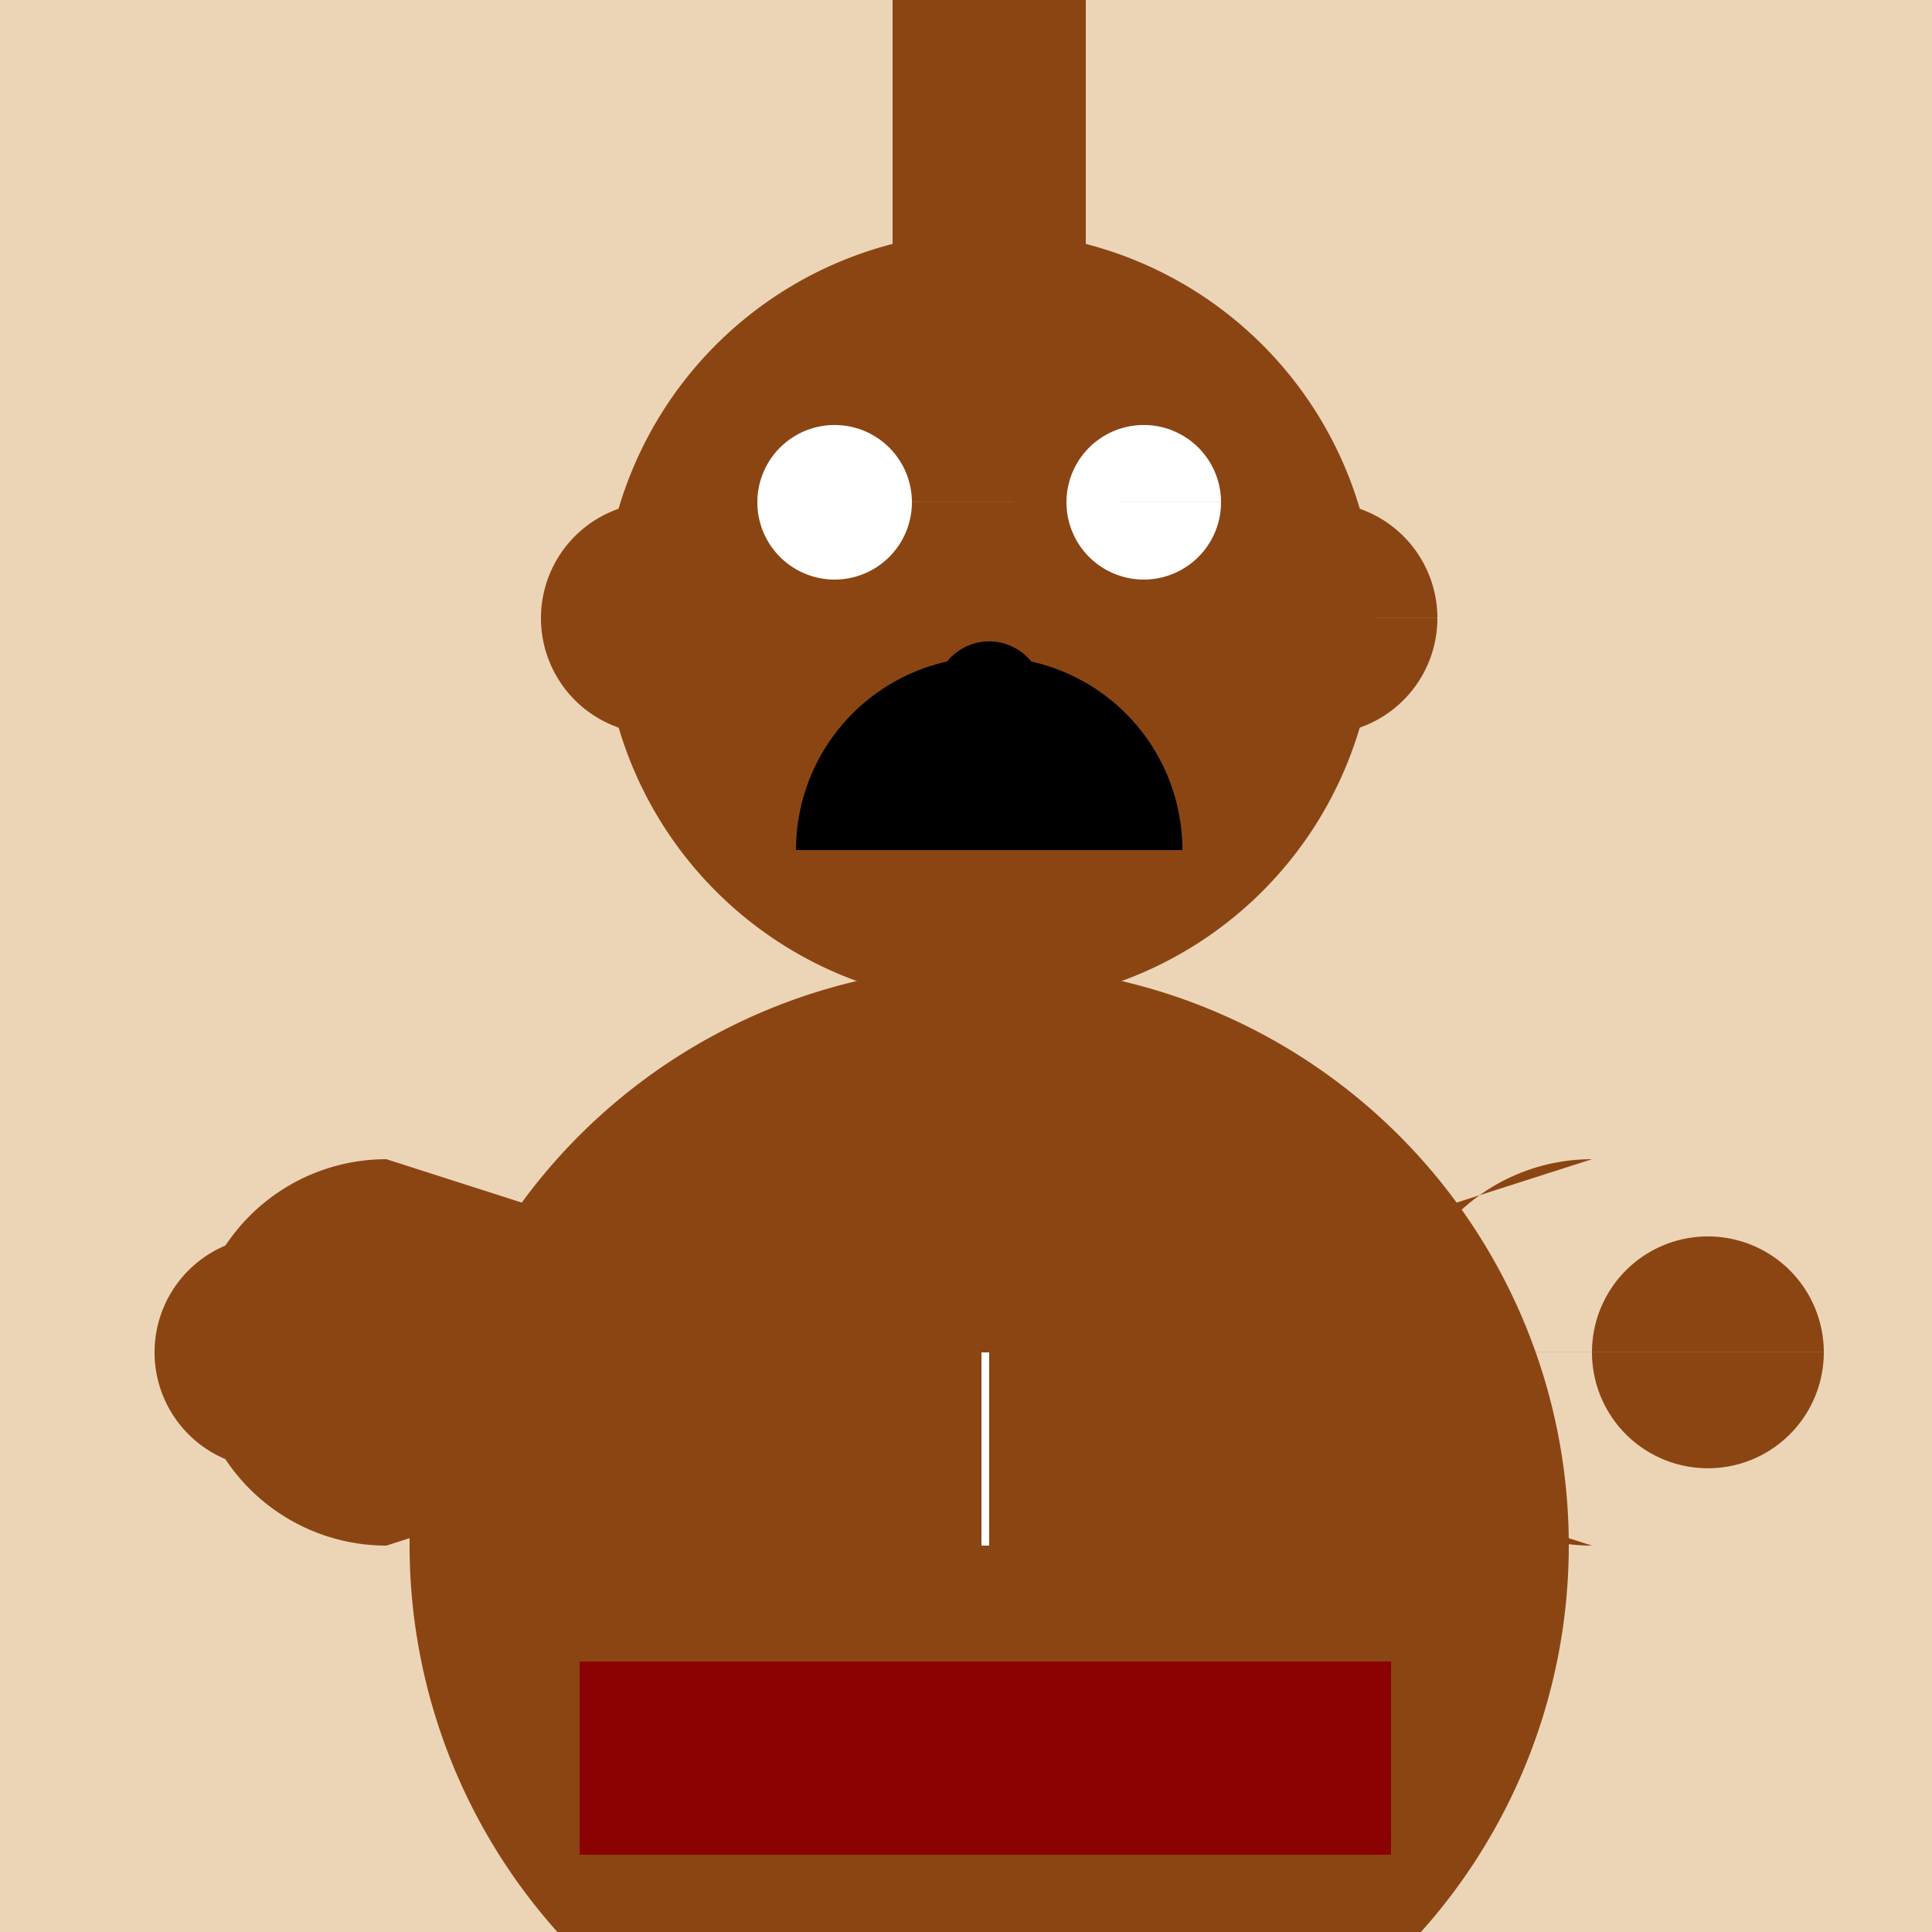
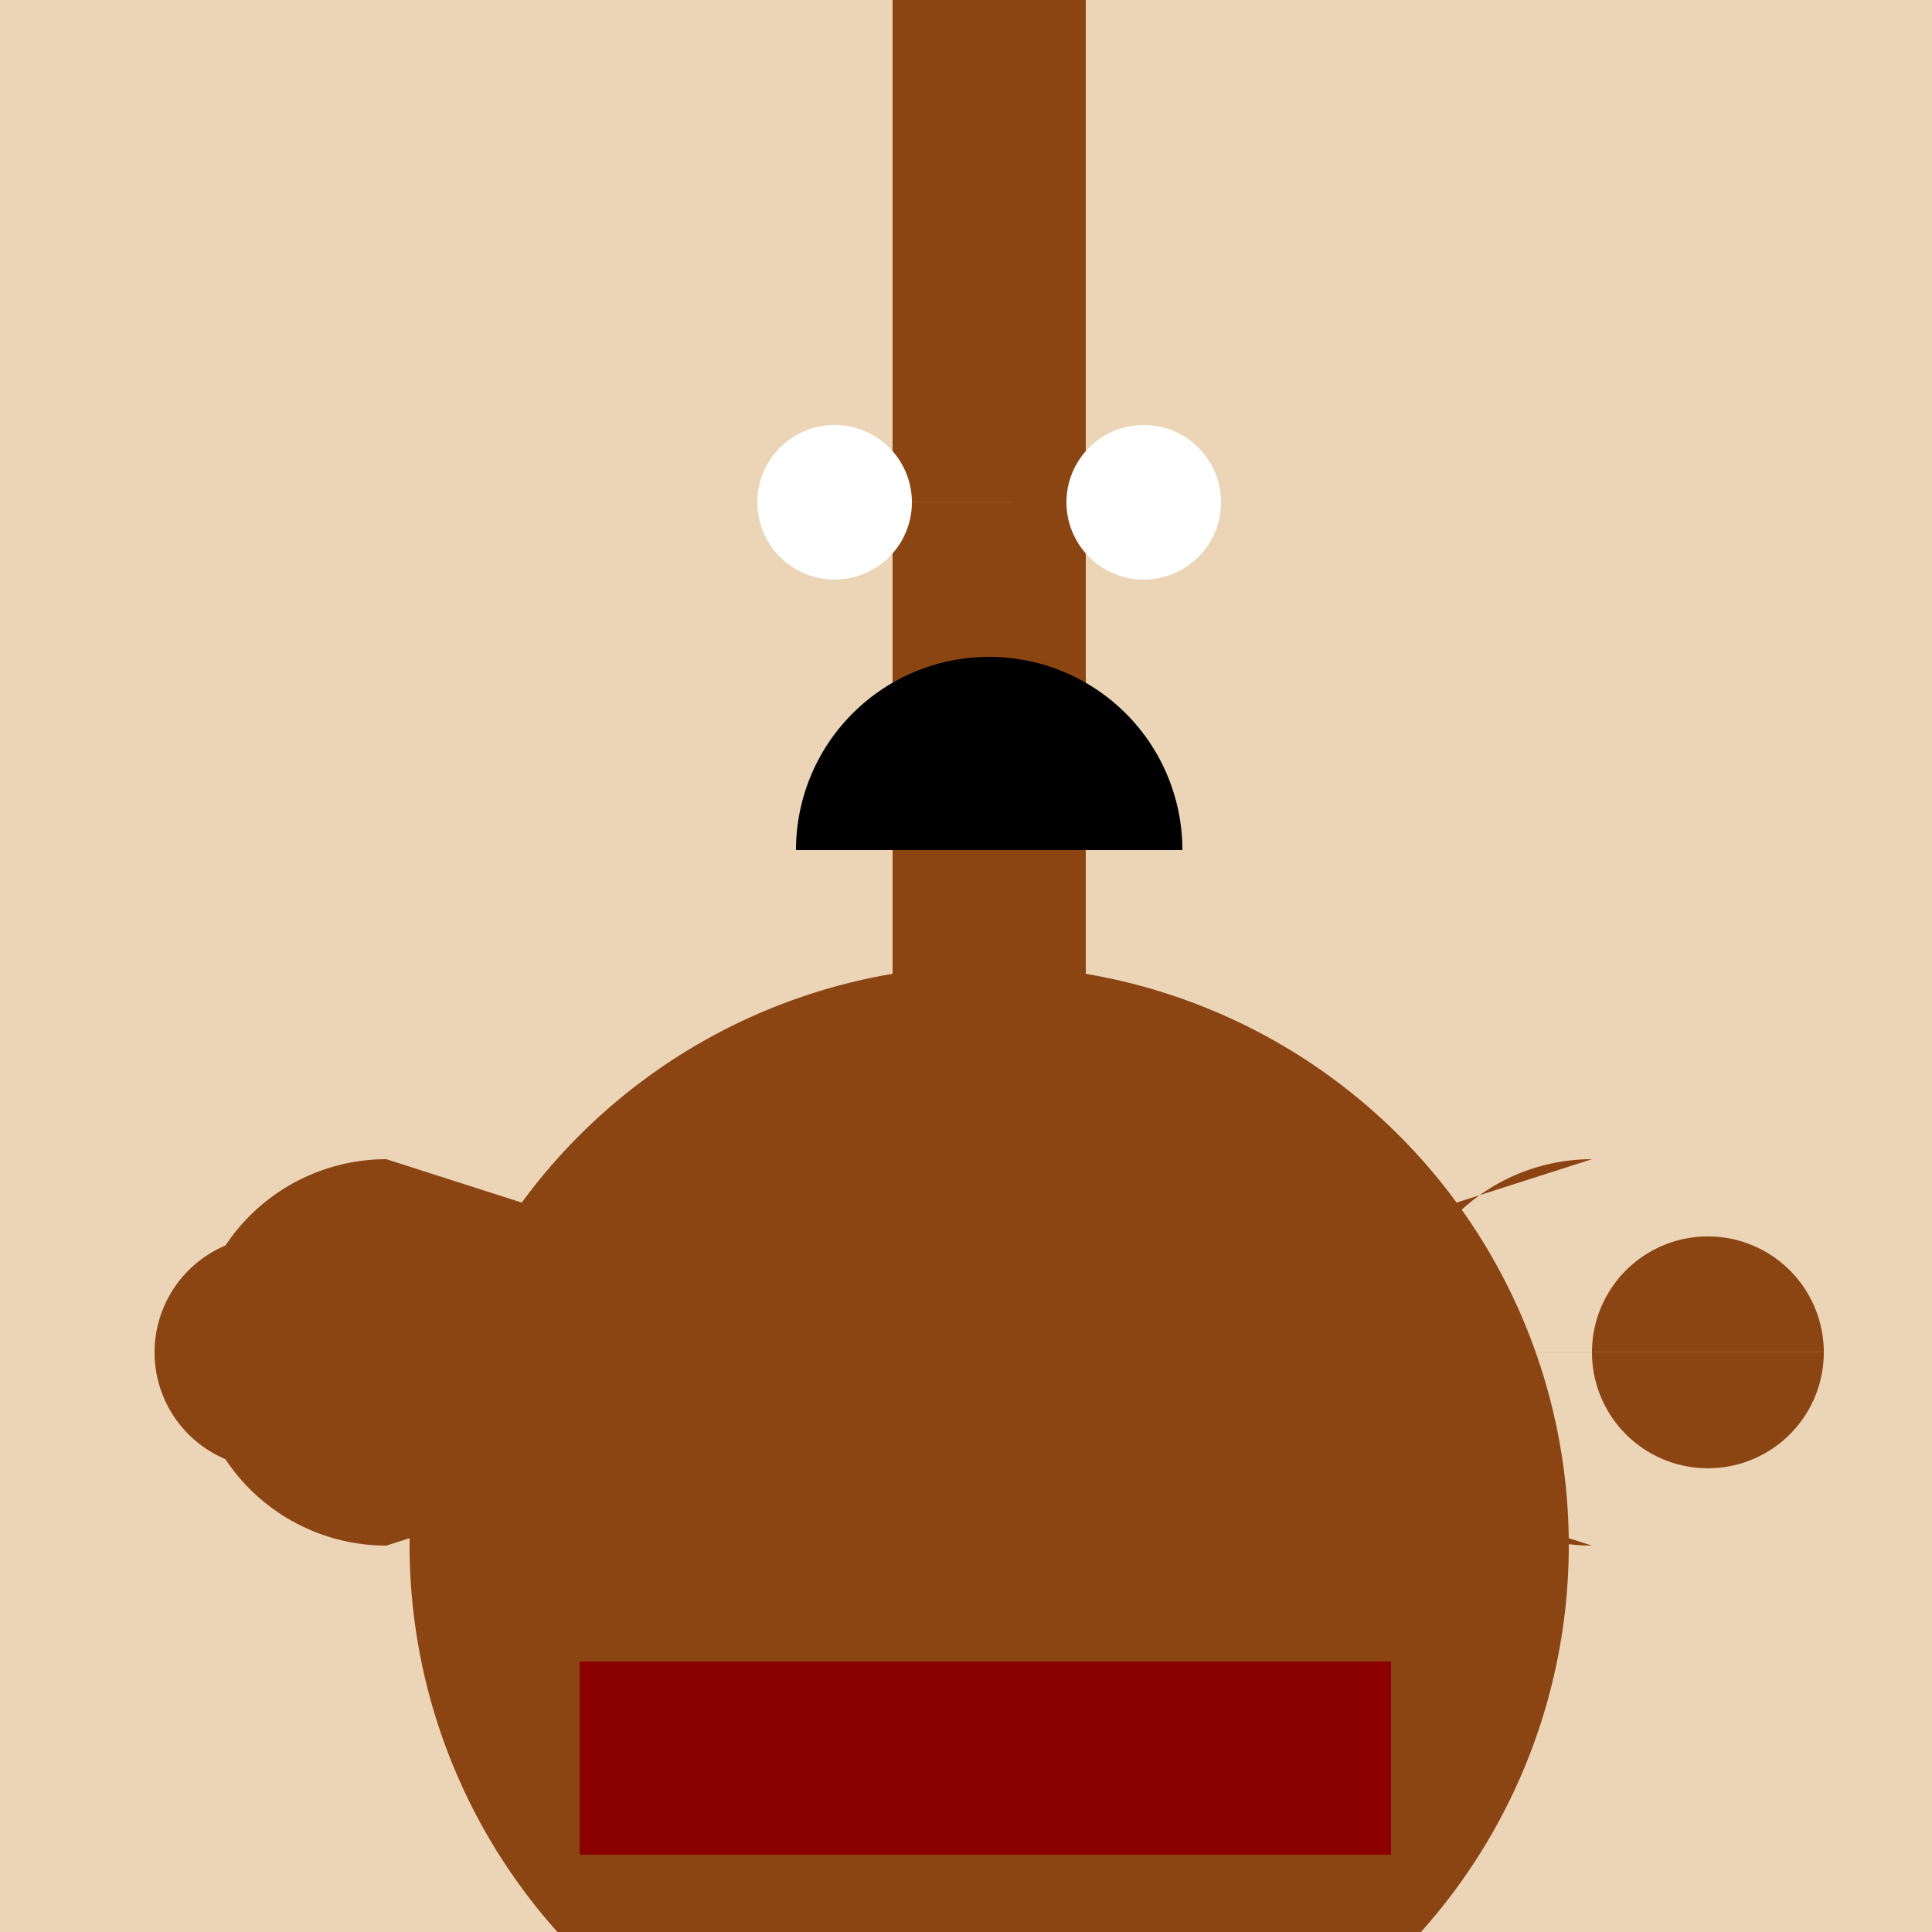
<svg xmlns="http://www.w3.org/2000/svg" width="500" height="500">
  <defs />
  <g>
    <rect fill="#ECD5B7" stroke="none" x="0" y="0" width="512" height="512" />
    <path fill="none" stroke="#8B4513" paint-order="fill stroke markers" d=" M 256 0 L 256 512" stroke-miterlimit="10" stroke-width="50" stroke-dasharray="" />
-     <path fill="#8B4513" stroke="none" paint-order="stroke fill markers" d=" M 356 160 A 100 100 0 1 1 356 159.9" />
    <path fill="#8B4513" stroke="none" paint-order="stroke fill markers" d=" M 406 400 A 150 150 0 1 1 406 399.85" />
    <path fill="#FFFFFF" stroke="none" paint-order="stroke fill markers" d=" M 236 130 A 20 20 0 1 1 236 129.98 L 316 130 A 20 20 0 1 1 316 129.98" />
-     <path fill="#000000" stroke="none" paint-order="stroke fill markers" d=" M 270 180 A 14 14 0 1 1 270 179.986" />
    <path fill="#000000" stroke="none" paint-order="stroke fill markers" d=" M 306 220 A 50 50 0 1 0 206 220" />
-     <path fill="#8B4513" stroke="none" paint-order="stroke fill markers" d=" M 200 160 A 30 30 0 1 1 200 159.97 L 372 160 A 30 30 0 1 1 372 159.97" />
    <path fill="#8B4513" stroke="none" paint-order="stroke fill markers" d=" M 100 400 A 50 50 0 0 1 100 300 L 412 400 A 50 50 0 0 1 412 300" />
    <path fill="#8B4513" stroke="none" paint-order="stroke fill markers" d=" M 100 350 A 30 30 0 1 1 100 349.97 L 472 350 A 30 30 0 1 1 472 349.97" />
    <path fill="#8B0000" stroke="none" paint-order="stroke fill markers" d=" M 150 430 L 360 430 L 360 480 L 150 480 Z" />
-     <path fill="#8B0000" stroke="none" paint-order="stroke fill markers" d=" M 200 430 L 310 430 L 310 470 L 200 470 Z" />
-     <path fill="none" stroke="#FFFFFF" paint-order="fill stroke markers" d=" M 255 400 L 255 350" stroke-miterlimit="10" stroke-width="2" stroke-dasharray="" />
  </g>
</svg>